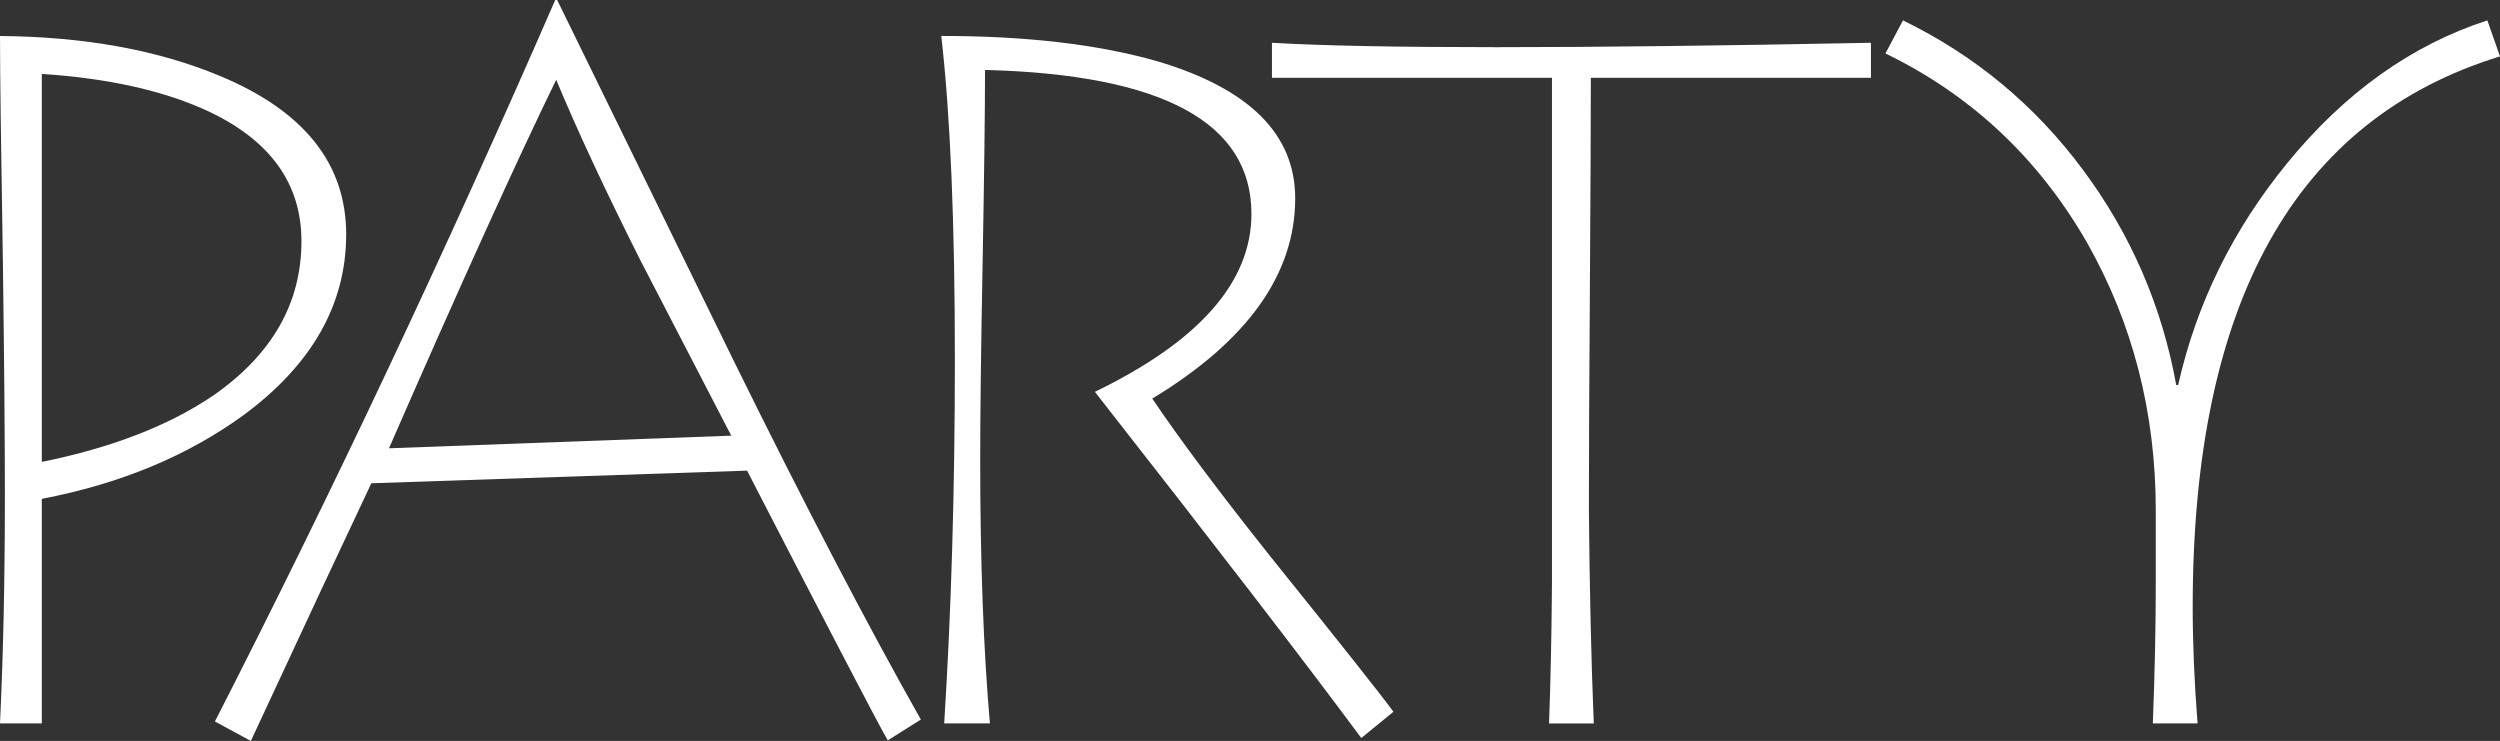
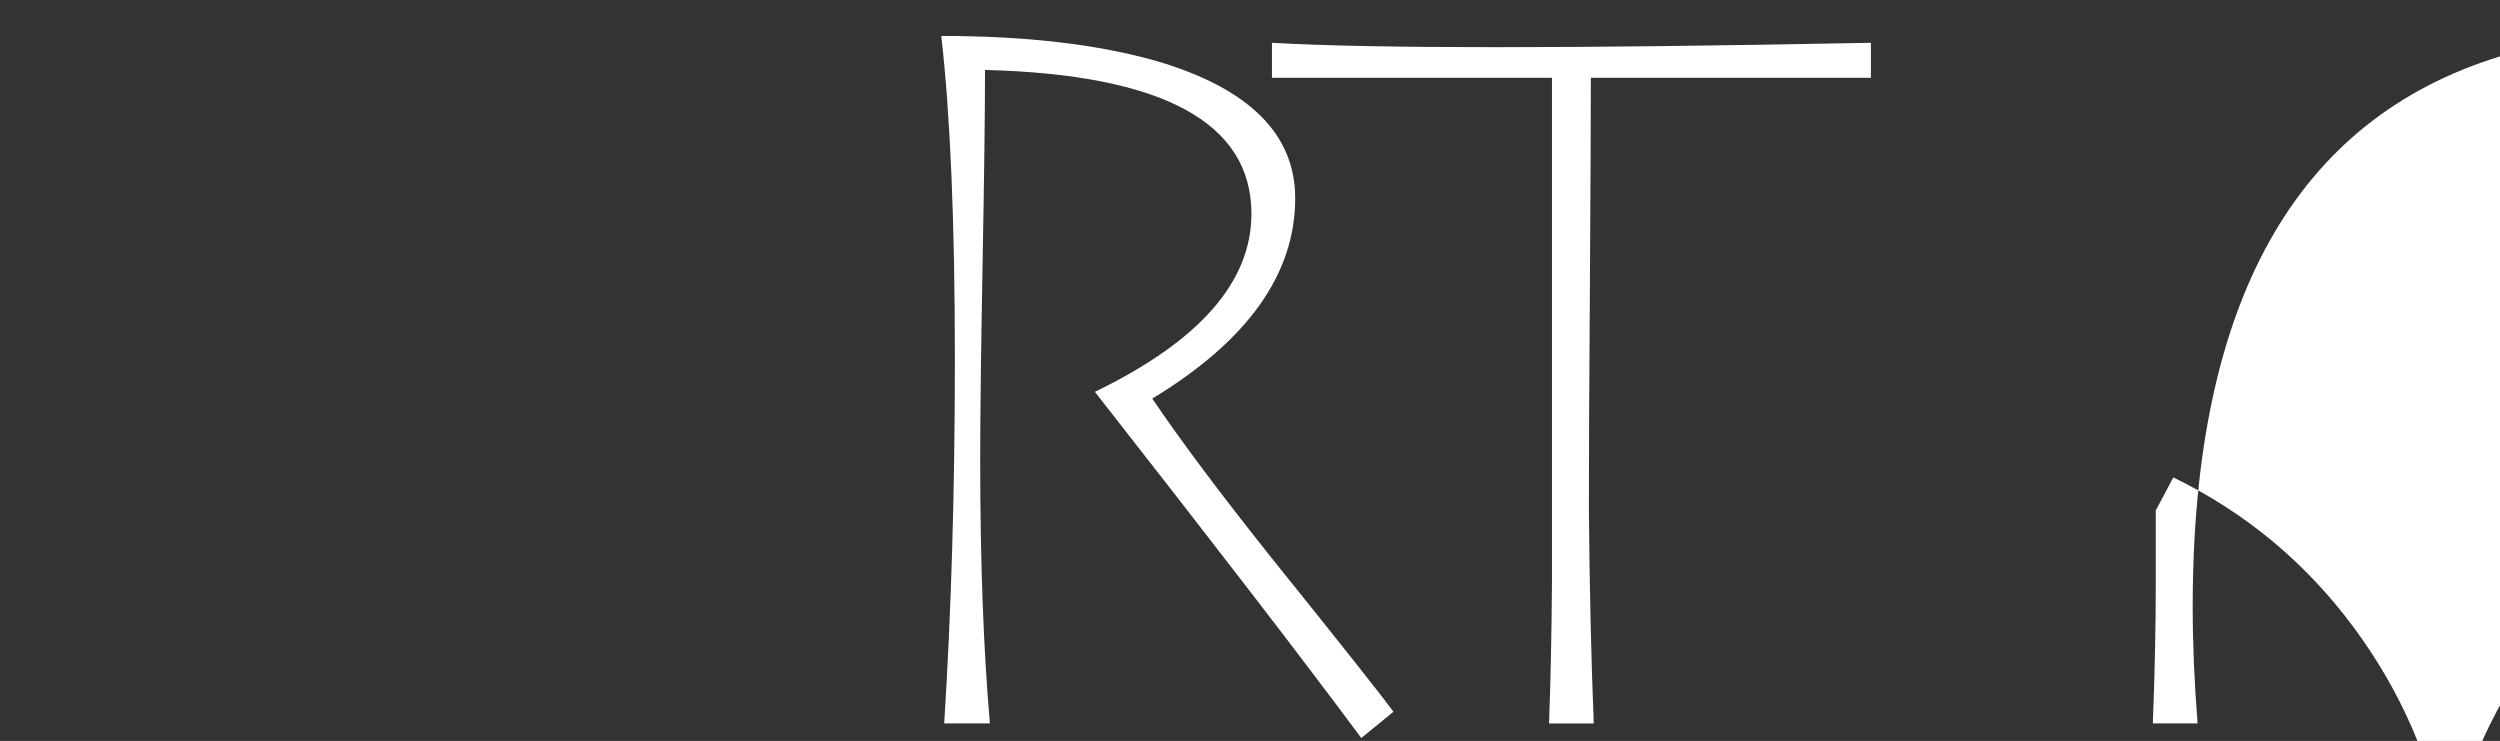
<svg xmlns="http://www.w3.org/2000/svg" id="Layer_2" data-name="Layer 2" viewBox="0 0 383.9 113.78">
  <rect x="0" y="0" width="383.9" height="113.78" fill="#333333" stroke="none" />
  <defs>
    <style> .cls-1 { fill: #fff; } </style>
  </defs>
  <g id="Layer_1-2" data-name="Layer 1">
    <g>
-       <path class="cls-1" d="m53.16,35.99c0,10.75-5.26,20.01-15.78,27.77-8.63,6.27-18.95,10.55-30.96,12.84v34.49H0c.5-10.45.75-22.15.75-35.09,0-8.46-.1-20.21-.3-35.24C.15,22.55,0,10.8,0,5.53c12.94.1,24.19,2.14,33.75,6.12,12.94,5.38,19.41,13.49,19.41,24.34Zm-6.87,1.04c0-8.76-4.71-15.38-14.13-19.86-6.75-3.18-15.32-5.13-25.74-5.82v59.58c10.81-2.19,19.64-5.62,26.48-10.3,8.93-6.27,13.39-14.13,13.39-23.59Z" />
-       <path class="cls-1" d="m141.4,110.5l-5.08,3.19c-1.7-2.98-8.9-16.79-21.6-41.42l-57.7,1.94c-4.18,8.83-10.35,22.02-18.5,39.57l-5.52-2.99C51.02,75.56,68.44,38.62,85.26,0h.3c9.06,18.52,18.12,37.03,27.18,55.55,10.85,22,20.4,40.32,28.67,54.95Zm-29.11-43.6c-4.68-9.03-9.36-18.07-14.04-27.1-5.38-10.72-9.66-19.9-12.84-27.55-6.07,12.45-14.63,31.31-25.68,56.59l52.56-1.94Z" />
      <path class="cls-1" d="m213.97,109.3l-4.93,4.03c-8.86-11.95-22.5-29.66-40.91-53.16,16.03-7.76,24.04-16.87,24.04-27.33,0-14.04-13.64-21.4-40.91-22.1,0,6.37-.13,16.25-.37,29.64-.25,13.39-.37,23.47-.37,30.24,0,15.63.5,29.12,1.49,40.47h-7.02c1.09-17.22,1.64-35.84,1.64-55.85,0-21.1-.7-37.68-2.09-49.72,13.04,0,24.09,1.29,33.15,3.88,14.13,4.18,21.2,11.2,21.2,21.05,0,11.65-7.32,21.9-21.95,30.76,4.38,6.47,10.45,14.58,18.22,24.34,10.65,13.24,16.92,21.15,18.81,23.74Z" />
      <path class="cls-1" d="m287.29,11.95h-43c0,5.88-.05,16.87-.15,33-.1,13.94-.15,24.99-.15,33.15.1,12.15.35,23.14.75,33h-6.87c.24-6.37.39-13.59.45-21.65V11.95h-43v-5.38c15.43.9,46.09.9,91.98,0v5.38Z" />
-       <path class="cls-1" d="m383.9,8.66c-31.46,9.66-47.19,37.83-47.19,84.51,0,5.67.25,11.65.75,17.92h-6.87c.3-7.76.45-14.88.45-21.35v-11.35c0-15.03-3.53-28.77-10.6-41.21-7.46-12.94-17.77-22.6-30.91-28.97l2.69-5.08c11.05,5.38,20.26,13.02,27.62,22.92,7.37,9.91,12.14,20.93,14.34,33.07h.3c2.79-12.44,8.36-23.79,16.72-34.04,8.86-10.85,19.11-18.17,30.76-21.95l1.94,5.53Z" />
+       <path class="cls-1" d="m383.9,8.66c-31.46,9.66-47.19,37.83-47.19,84.51,0,5.67.25,11.65.75,17.92h-6.87c.3-7.76.45-14.88.45-21.35v-11.35l2.69-5.08c11.05,5.38,20.26,13.02,27.62,22.92,7.37,9.91,12.14,20.93,14.34,33.07h.3c2.79-12.44,8.36-23.79,16.72-34.04,8.86-10.85,19.11-18.17,30.76-21.95l1.94,5.53Z" />
    </g>
  </g>
</svg>